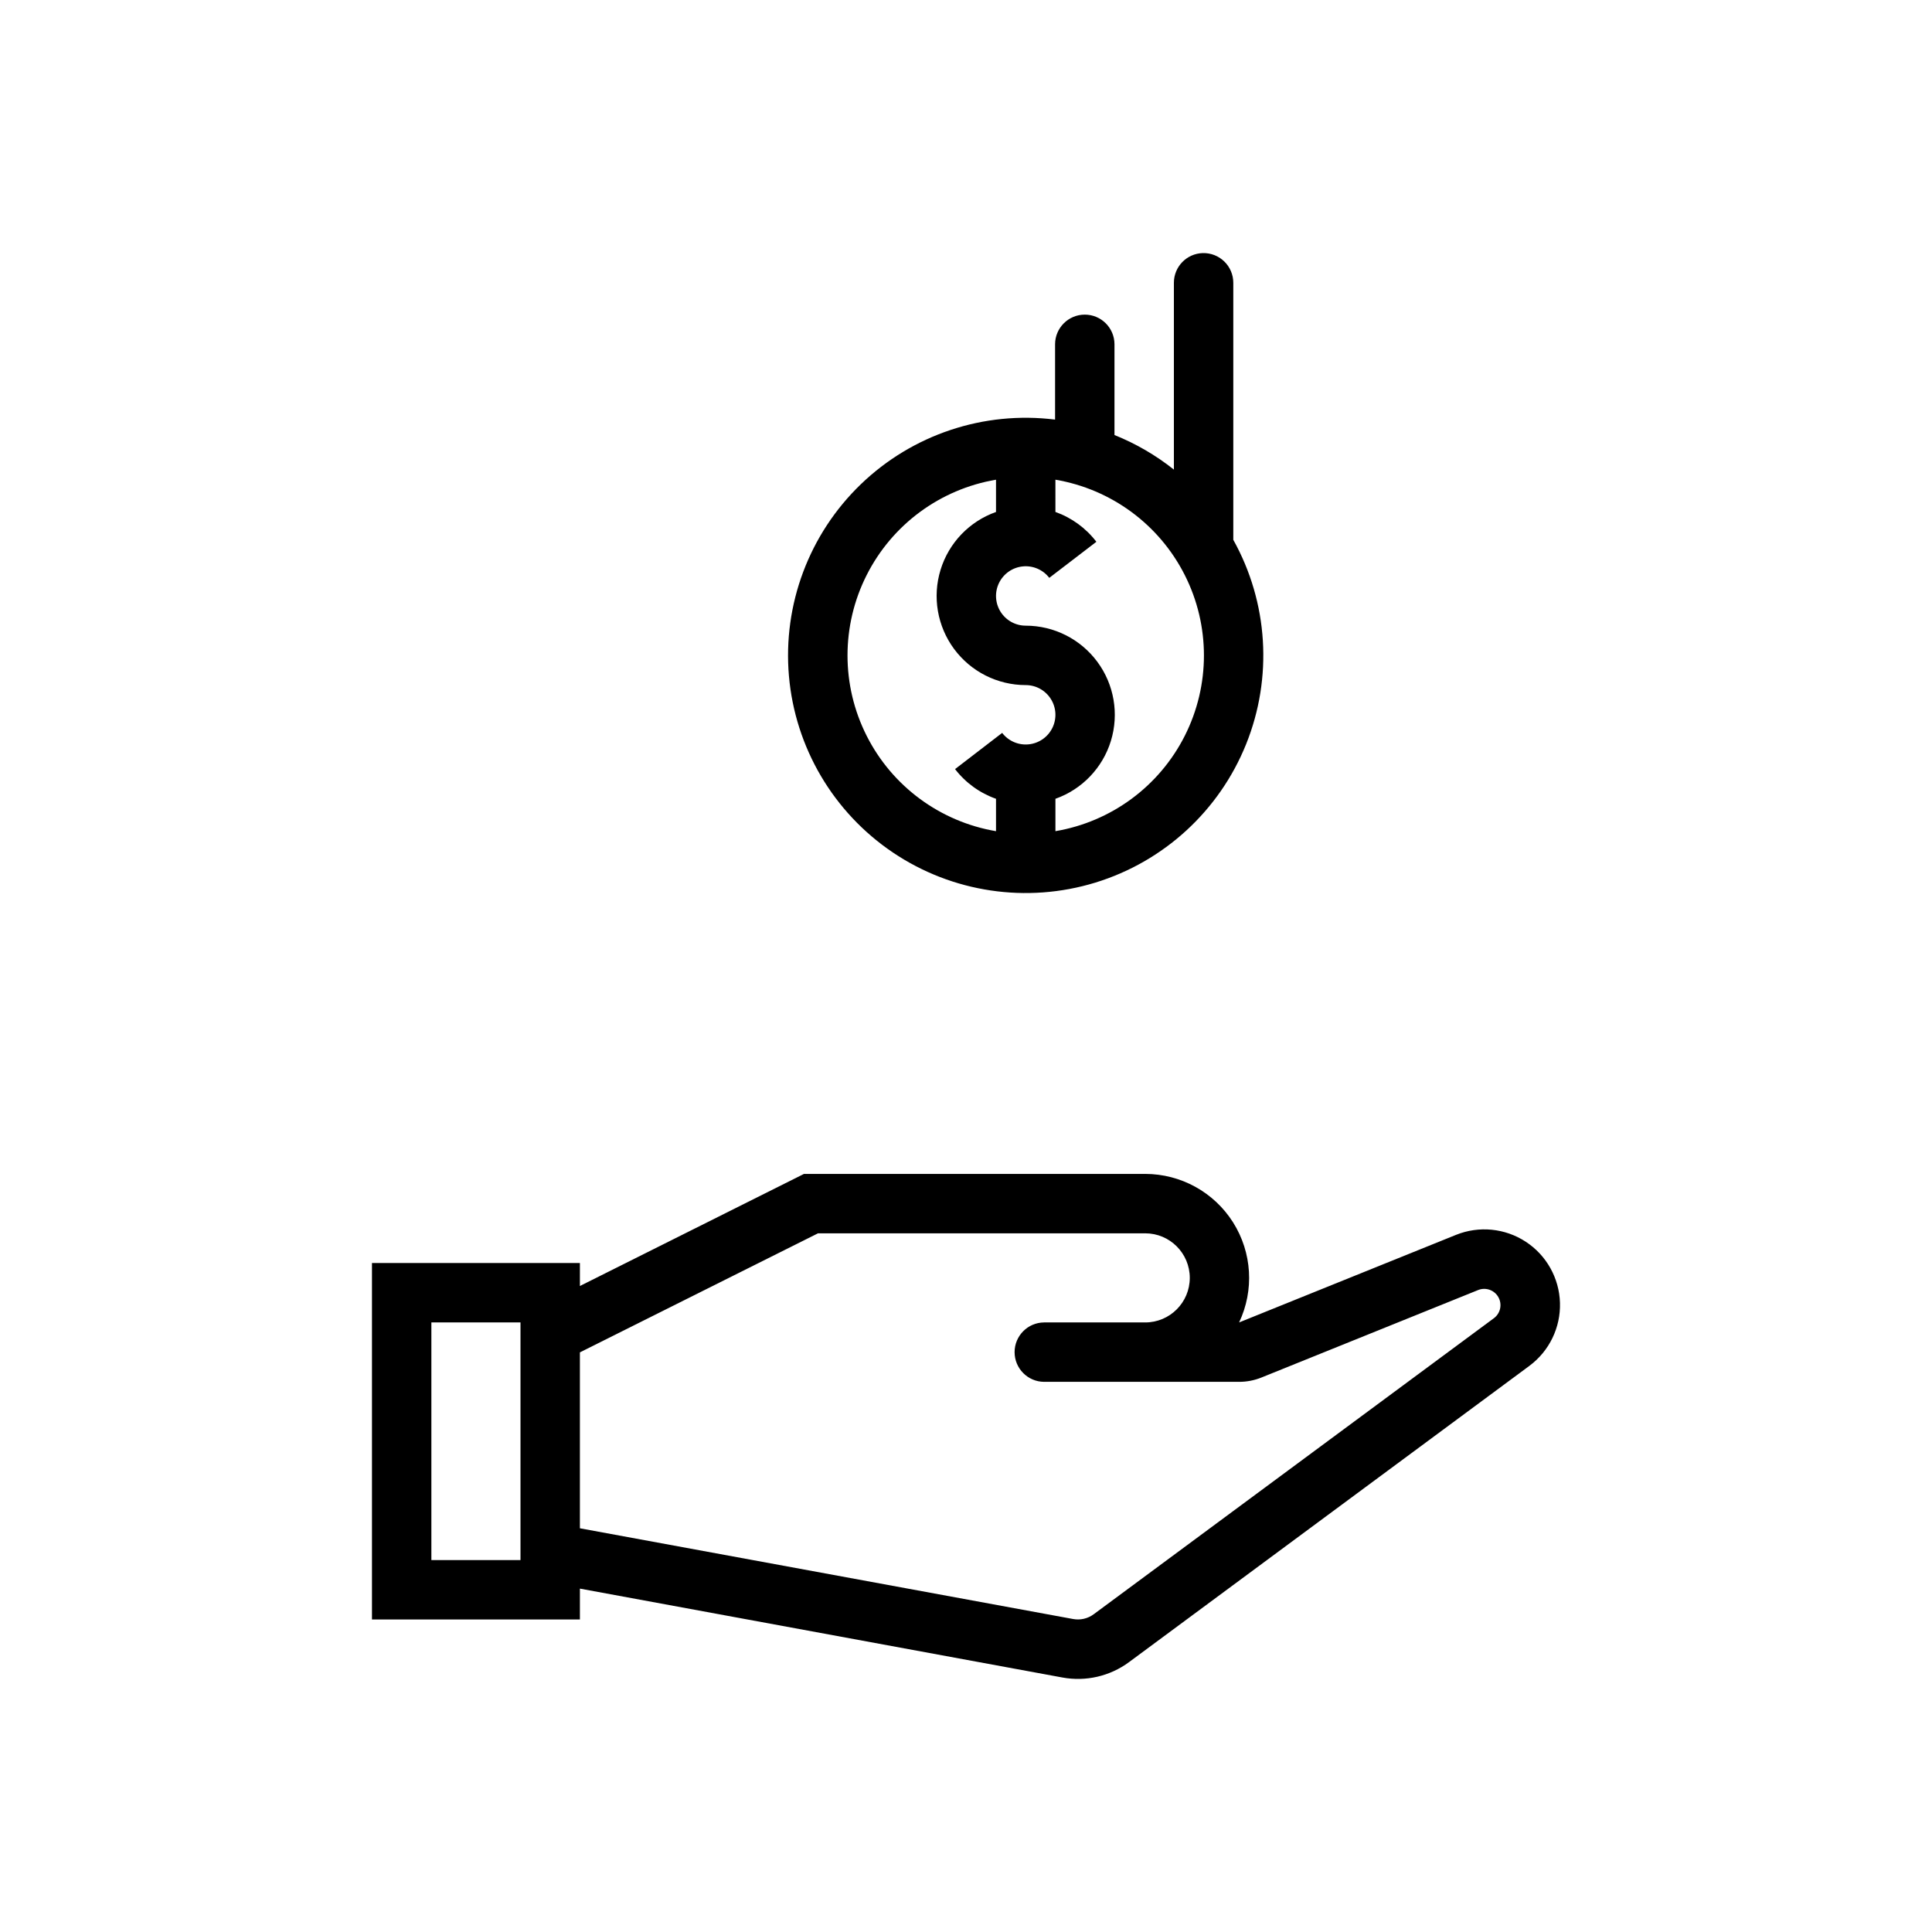
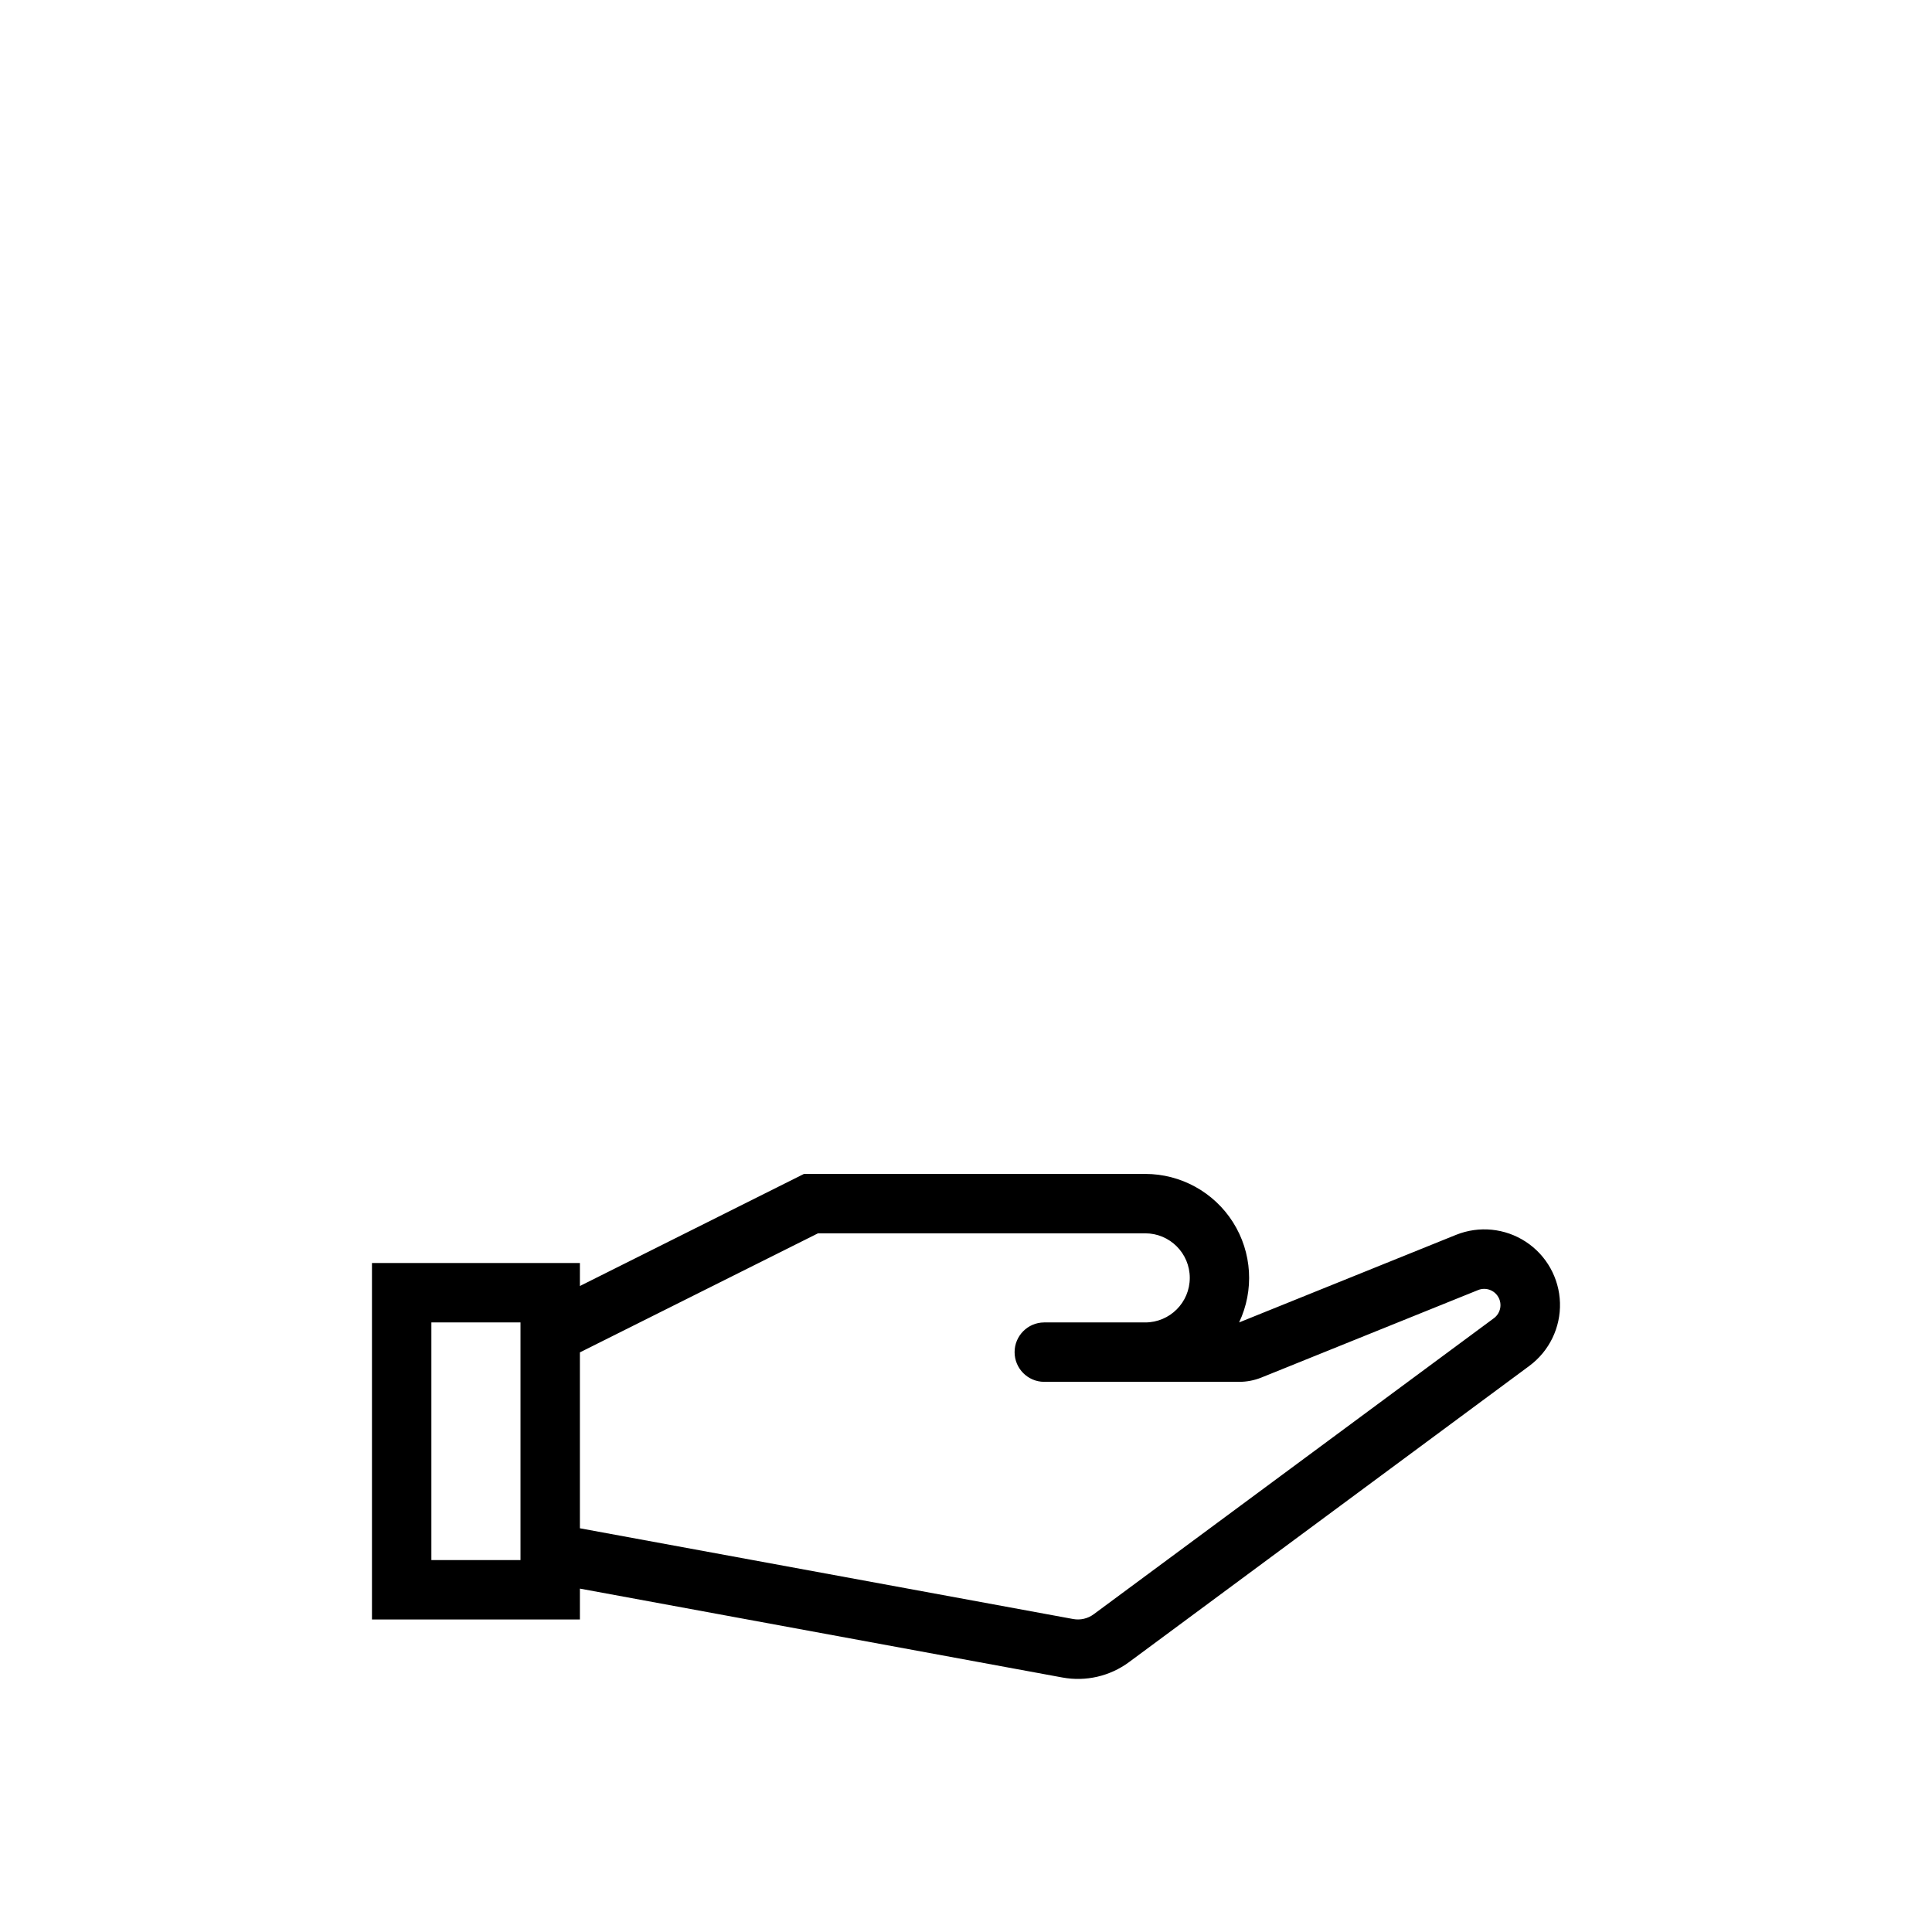
<svg xmlns="http://www.w3.org/2000/svg" fill="#000000" width="800px" height="800px" version="1.1" viewBox="144 144 512 512">
  <g>
-     <path d="m462.75 211.07c-4.266 0.117-7.66 3.609-7.656 7.871v49.508c-4.777-3.801-10.082-6.887-15.746-9.16v-24.051c-0.004-4.34-3.527-7.859-7.871-7.859s-7.867 3.519-7.871 7.859v19.961c-18.867-2.356-37.789 3.945-51.48 17.137-13.695 13.191-20.695 31.863-19.051 50.805 1.648 18.941 11.762 36.129 27.527 46.762 15.762 10.629 35.484 13.57 53.664 8 18.18-5.57 32.871-19.059 39.969-36.695 7.102-17.637 5.852-37.539-3.398-54.152v-68.113c0-2.125-0.855-4.16-2.379-5.641-1.523-1.484-3.582-2.289-5.707-2.231zm-54.797 60.055v8.551c-7.059 2.496-12.512 8.191-14.703 15.352-2.191 7.16-0.855 14.934 3.594 20.953 4.453 6.019 11.496 9.57 18.98 9.574 2.723 0 5.25 1.402 6.684 3.715 1.438 2.309 1.582 5.195 0.379 7.637-1.203 2.438-3.578 4.086-6.285 4.352-2.707 0.27-5.359-0.879-7.019-3.035l-12.484 9.594c2.781 3.617 6.555 6.352 10.855 7.871v8.582c-14.793-2.504-27.52-11.883-34.281-25.277-6.766-13.391-6.766-29.199 0-42.59 6.762-13.395 19.488-22.773 34.281-25.277zm15.742 0h0.004c14.793 2.504 27.516 11.883 34.281 25.277 6.766 13.391 6.766 29.199 0 42.59-6.766 13.395-19.488 22.773-34.281 25.277v-8.582c7.055-2.496 12.512-8.191 14.703-15.352 2.188-7.16 0.855-14.934-3.598-20.953-4.449-6.019-11.492-9.57-18.98-9.574-2.719 0-5.246-1.402-6.684-3.715-1.434-2.309-1.578-5.195-0.375-7.637 1.203-2.438 3.578-4.086 6.285-4.352 2.707-0.27 5.359 0.879 7.016 3.035l12.484-9.562c-2.777-3.629-6.547-6.375-10.852-7.906z" />
    <path d="m357.06 455.1-59.379 29.703v-6.09h-55.105v94.465h55.105v-8.18l127.86 23.555c6.207 1.148 12.609-0.332 17.68-4.086l106.09-78.504v-0.004c5.266-3.906 8.289-10.141 8.098-16.695-0.195-6.555-3.578-12.602-9.066-16.191-5.488-3.594-12.383-4.273-18.465-1.828l-57.504 23.215c4.047-8.531 3.441-18.543-1.602-26.527-5.047-7.984-13.832-12.828-23.273-12.832zm3.719 15.742h86.715c6.523 0 11.809 5.285 11.809 11.809 0 6.519-5.285 11.809-11.809 11.809h-26.812c-4.32 0.035-7.805 3.551-7.805 7.871 0 4.32 3.484 7.836 7.805 7.871h51.691c2.023 0.004 4.027-0.383 5.902-1.137l57.504-23.215c2-0.766 4.258 0.047 5.305 1.914 1.051 1.867 0.57 4.219-1.125 5.527l-106.12 78.504c-1.559 1.156-3.531 1.613-5.441 1.262l-130.72-24.047v-46.617zm-102.46 23.617h23.617v62.977h-23.617z" />
  </g>
</svg>